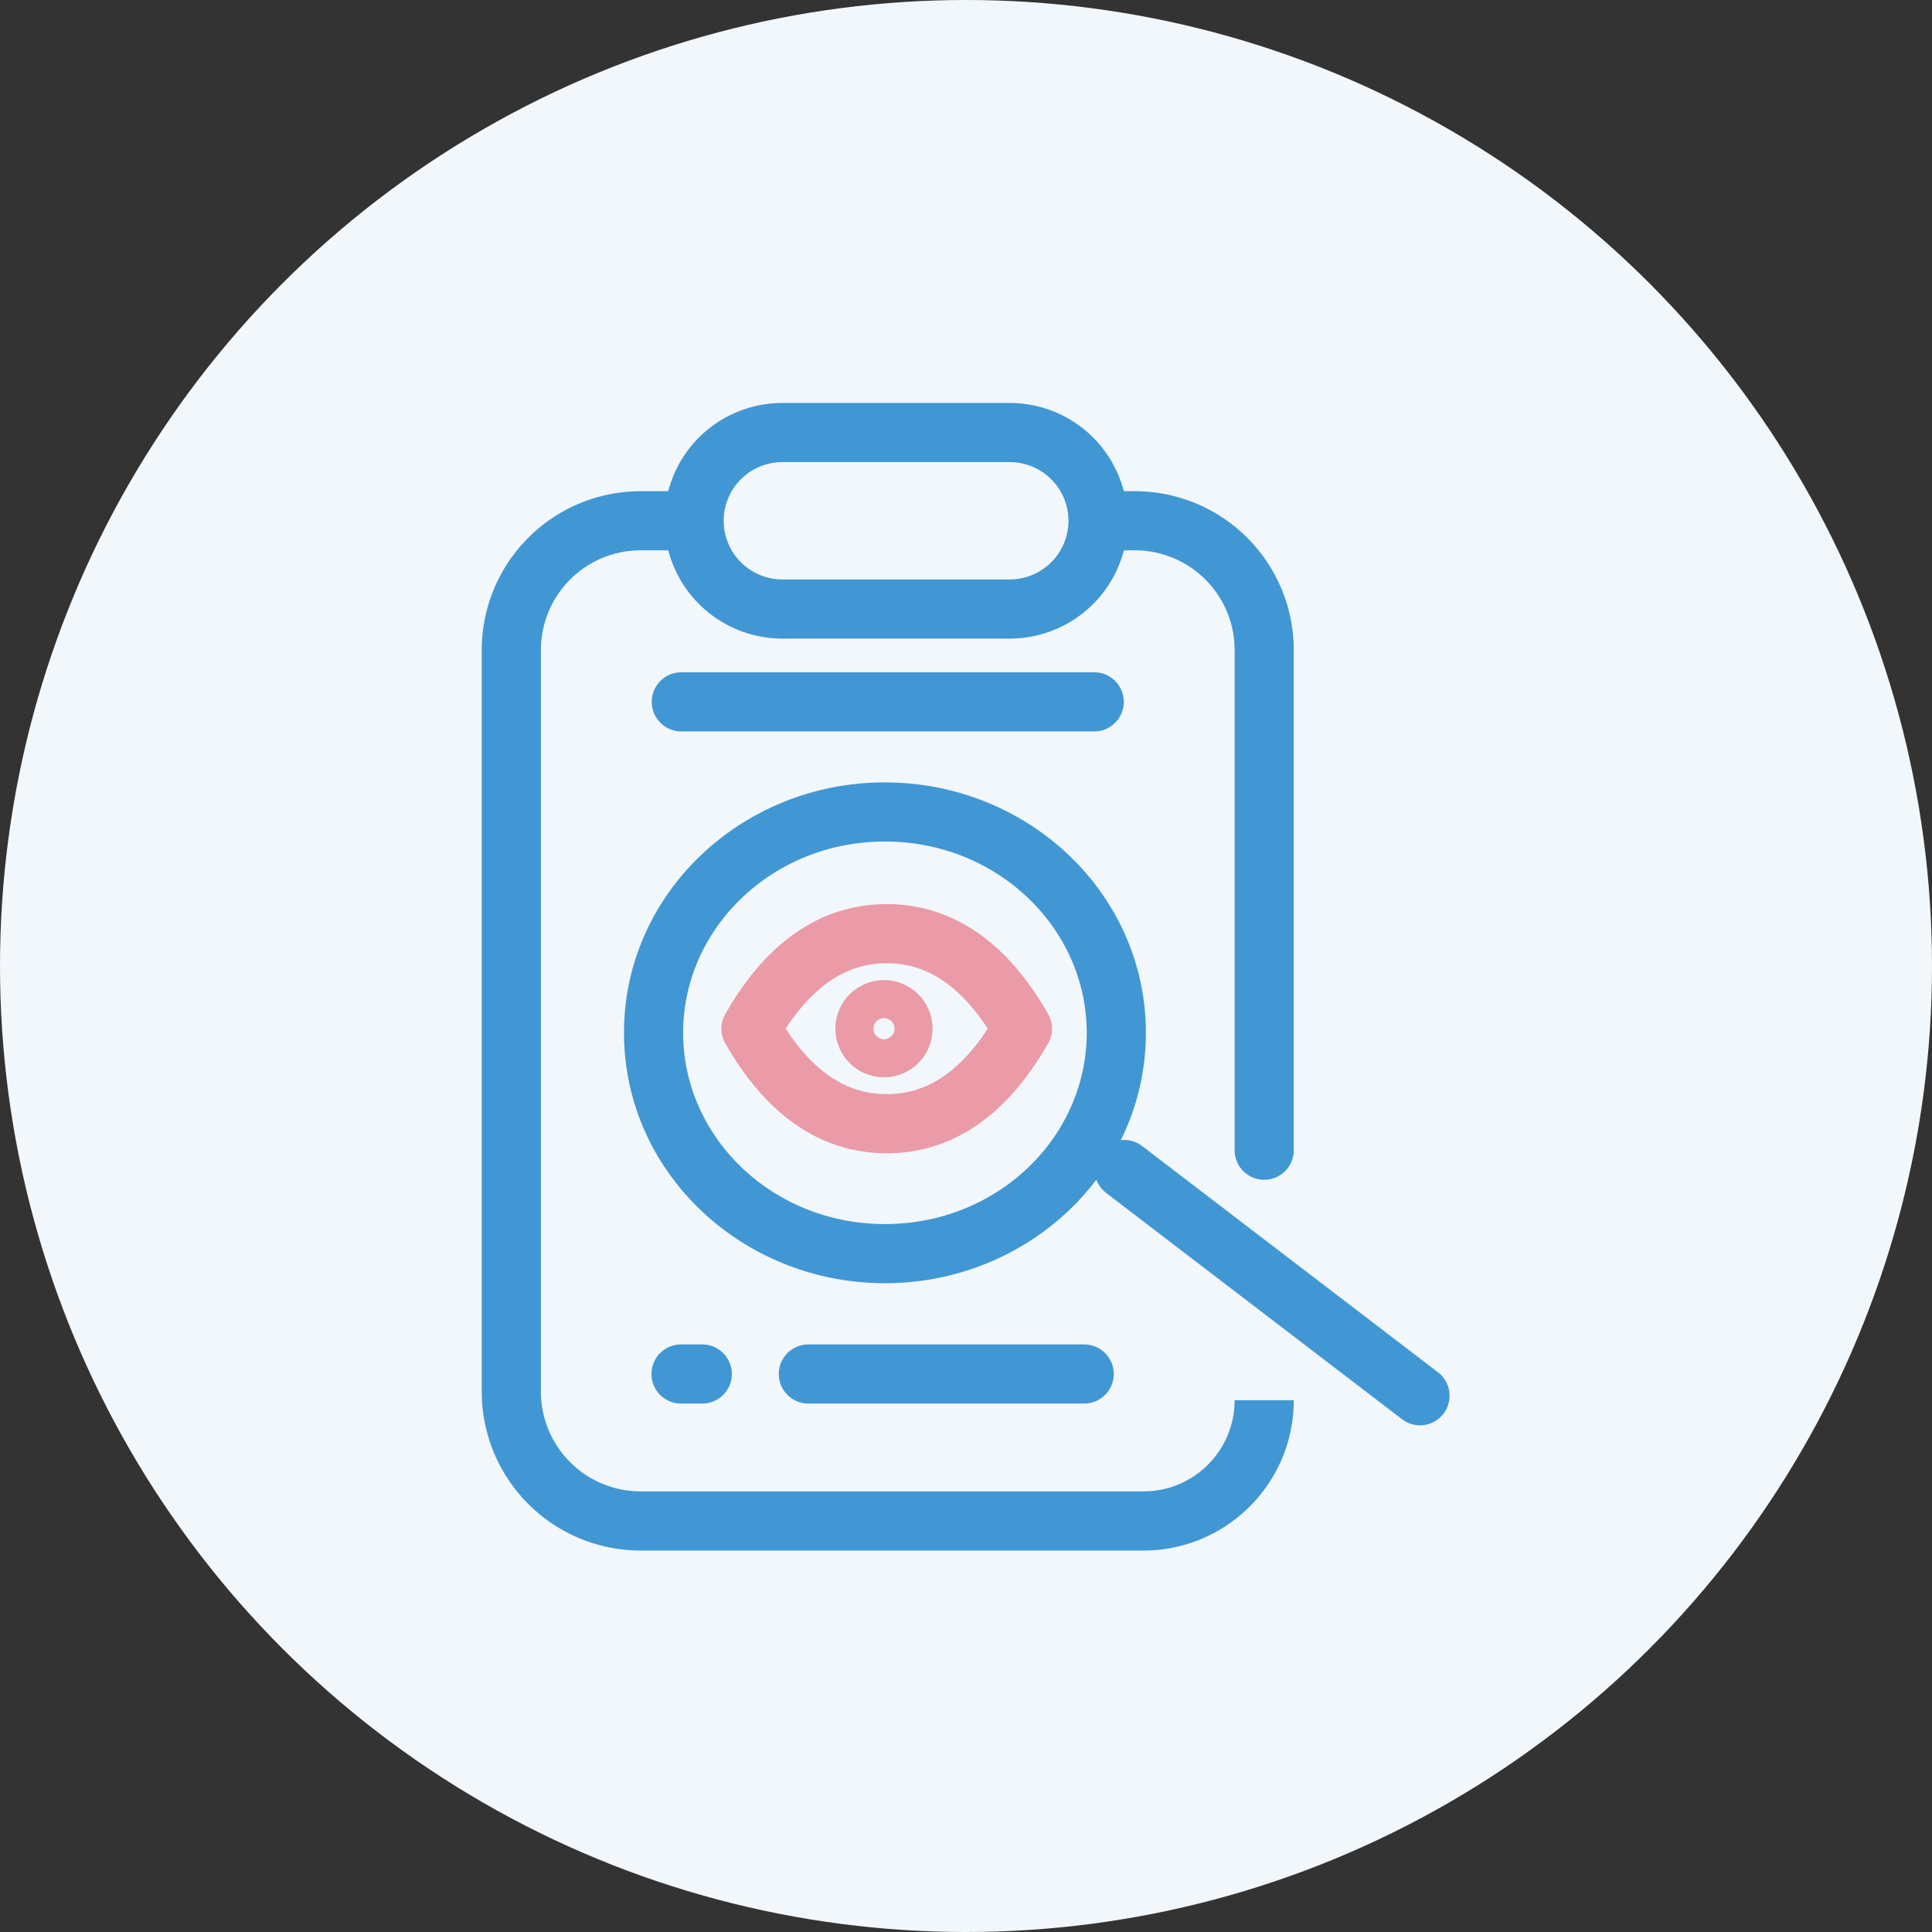
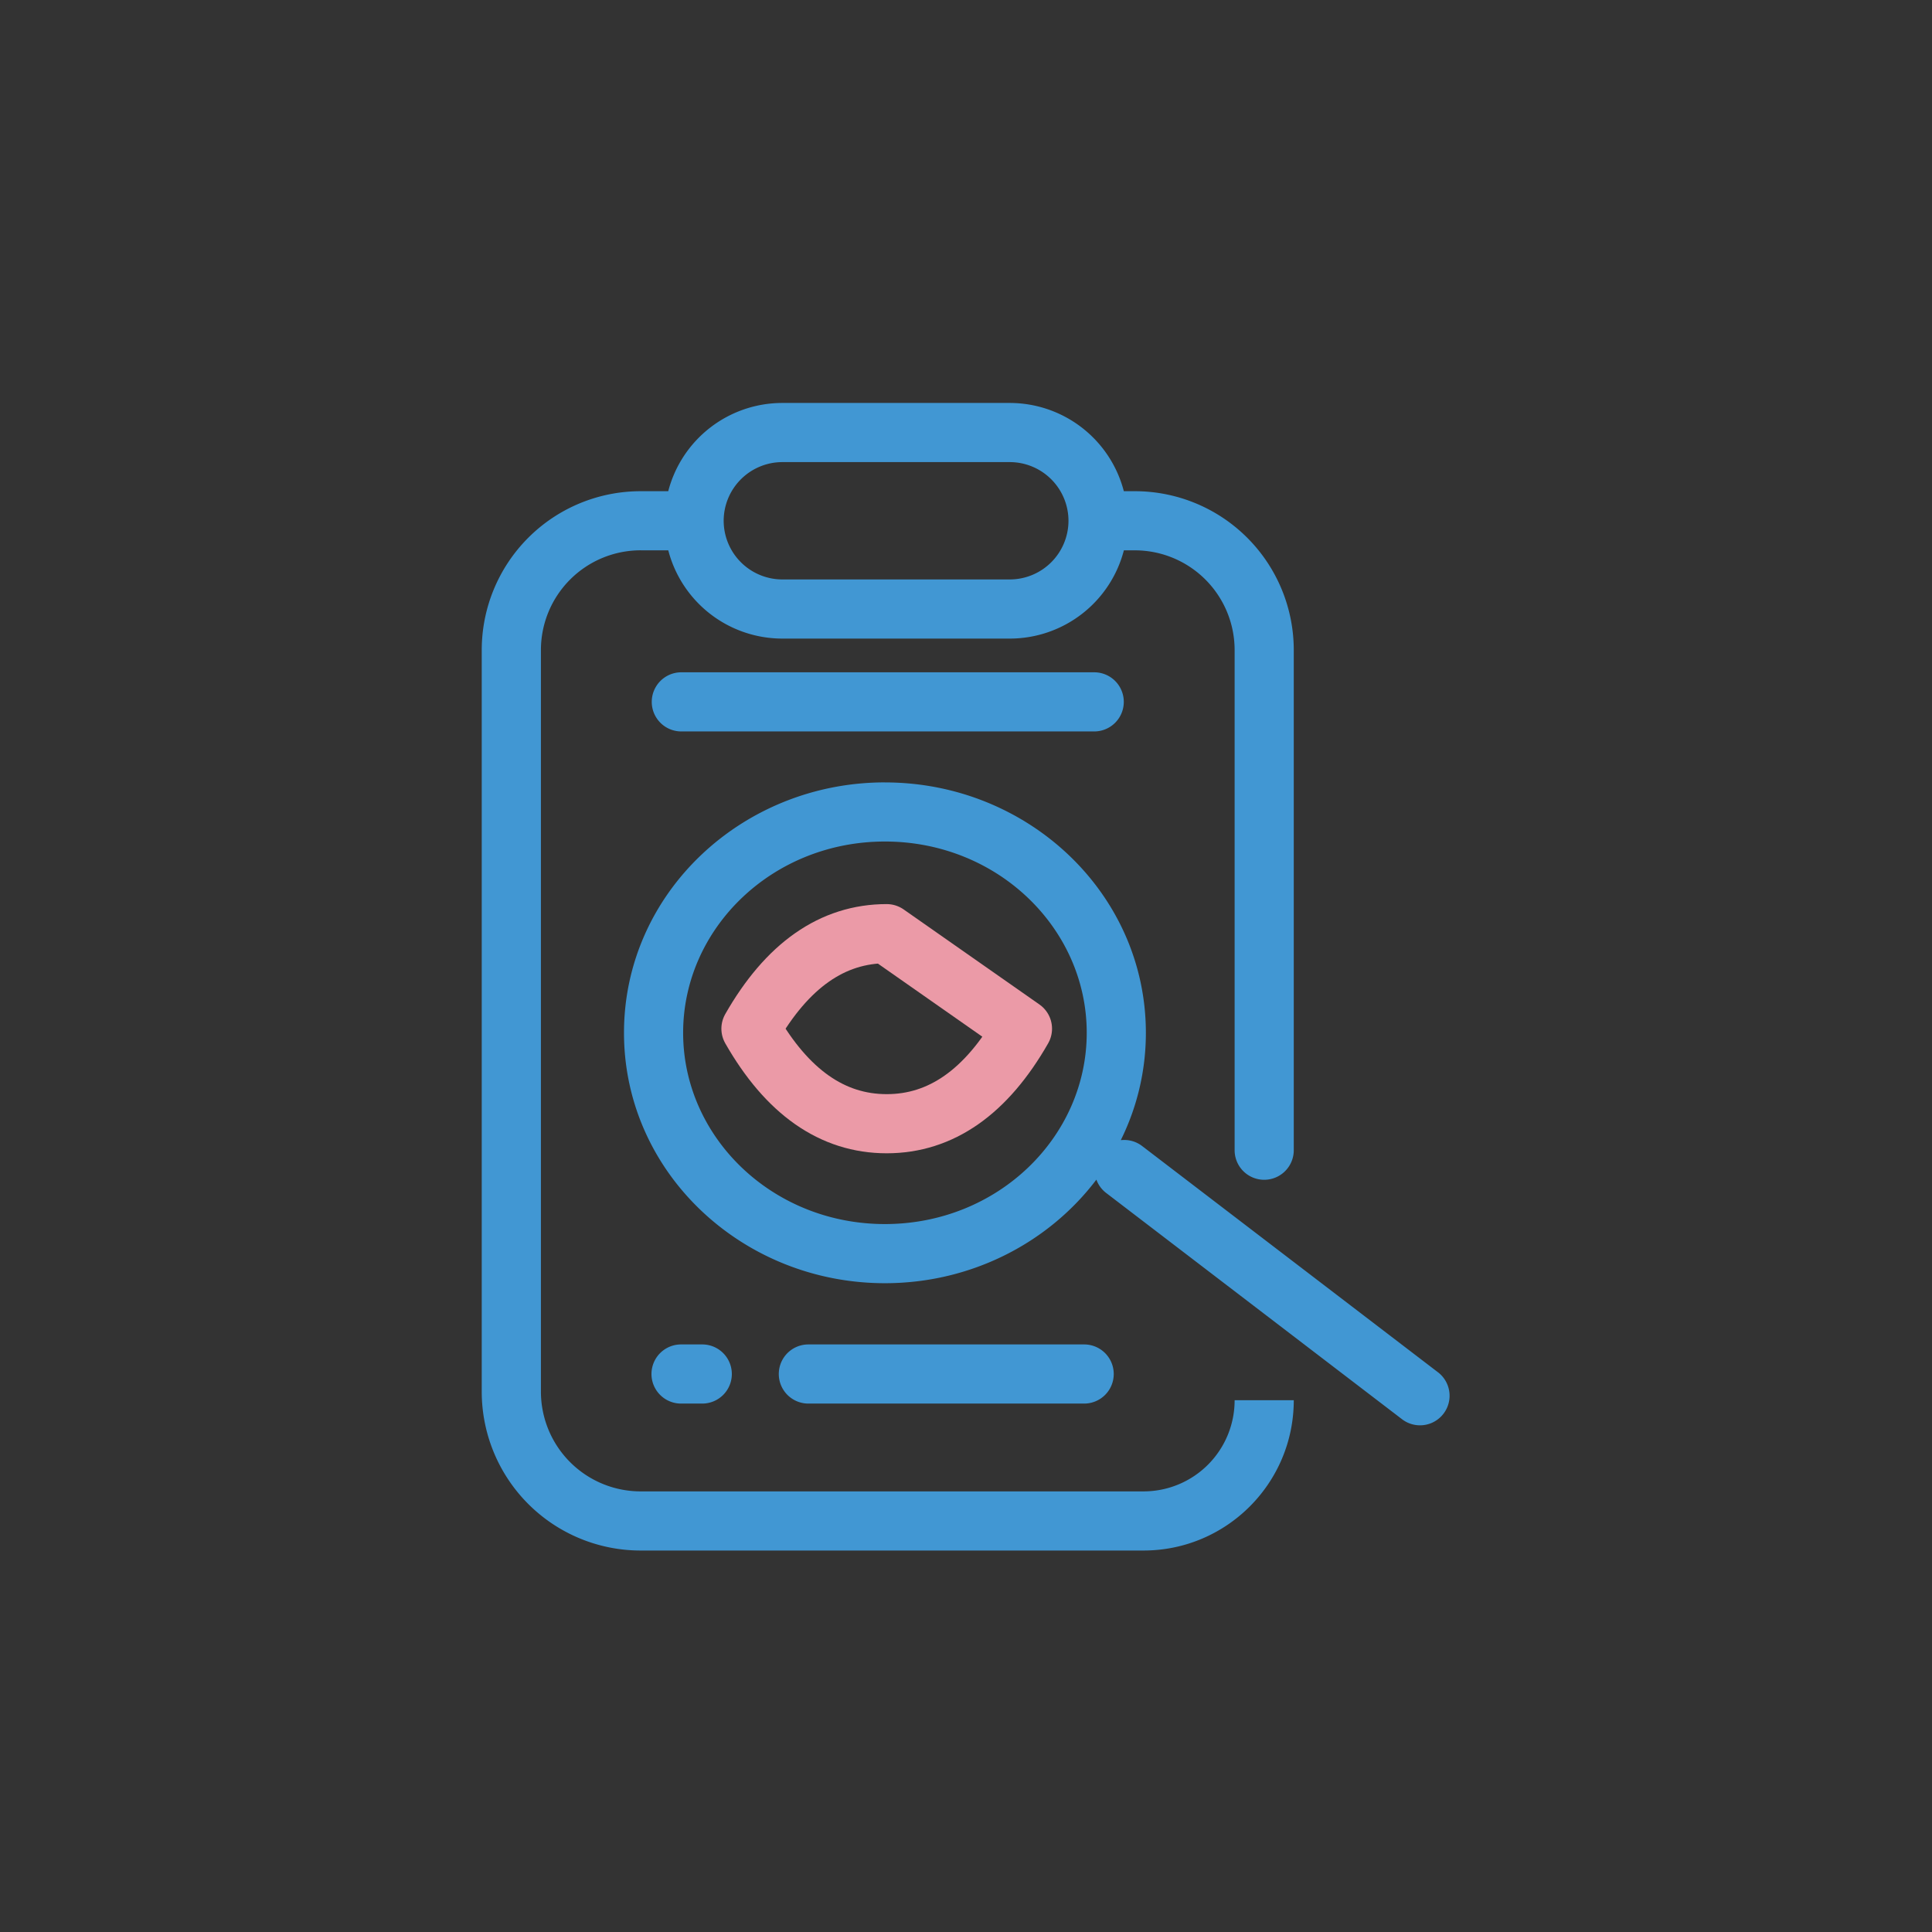
<svg xmlns="http://www.w3.org/2000/svg" width="49" height="49" fill="none">
  <rect width="100%" height="100%" fill="#333333" stroke="none" />
-   <circle cx="24.5" cy="24.5" r="24.5" fill="#f2f7fb" />
  <path d="M16.249 13.958h.7a2.99 2.99 0 0 0 2.893 2.238h5.769a2.99 2.99 0 0 0 2.893-2.238h.28a2.53 2.53 0 0 1 2.529 2.53v3.062 6.342 3.171.109a.75.75 0 1 0 1.5 0v-.109-3.171-6.342-3.062a4.03 4.03 0 0 0-4.03-4.03h-.28a2.99 2.99 0 0 0-2.893-2.238h-5.769a2.99 2.99 0 0 0-2.893 2.238h-.7a4.03 4.03 0 0 0-4.03 4.03v18.807a4.03 4.03 0 0 0 4.03 4.03h12.753c2.105 0 3.812-1.707 3.812-3.812h-1.5a2.31 2.31 0 0 1-2.312 2.312H16.249a2.53 2.53 0 0 1-2.53-2.53V16.487a2.53 2.53 0 0 1 2.53-2.53zm3.593-2.238a1.49 1.49 0 0 0-1.488 1.488 1.49 1.49 0 0 0 1.488 1.488h5.769a1.49 1.49 0 0 0 1.488-1.488 1.49 1.49 0 0 0-1.488-1.488h-5.769zm-2.562 5.331a.75.75 0 1 0 0 1.5h10.472a.75.75 0 1 0 0-1.5H17.281zm2.472 17.797a.75.75 0 0 1 .75-.75h6.995a.75.75 0 1 1 0 1.5h-6.995a.75.75 0 0 1-.75-.75zm-2.479-.75a.75.75 0 1 0 0 1.5h.538a.75.75 0 1 0 0-1.5h-.538zm.053-7.904c0-2.647 2.258-4.851 5.118-4.851s5.118 2.204 5.118 4.851-2.258 4.851-5.118 4.851-5.118-2.204-5.118-4.851zm5.118-6.351c-3.622 0-6.618 2.811-6.618 6.351s2.996 6.351 6.618 6.351c2.192 0 4.155-1.03 5.363-2.627.047.13.131.249.249.339l7.519 5.75a.75.75 0 0 0 .911-1.191l-7.519-5.75a.75.75 0 0 0-.541-.149c.407-.823.636-1.745.636-2.722 0-3.54-2.996-6.351-6.618-6.351z" fill-rule="evenodd" fill="#4197d3" />
  <g stroke="#eb9aa7" stroke-width="1.5" stroke-linejoin="round">
-     <path d="M22.42 26.572a.48.48 0 1 0 0-.964.48.48 0 1 0 0 .964z" />
-     <path d="M25.932 26.09c-.918 1.607-2.066 2.41-3.443 2.41s-2.525-.803-3.443-2.41c.918-1.607 2.066-2.41 3.443-2.41s2.525.803 3.443 2.41z" />
+     <path d="M25.932 26.09c-.918 1.607-2.066 2.41-3.443 2.41s-2.525-.803-3.443-2.41c.918-1.607 2.066-2.41 3.443-2.41z" />
  </g>
</svg>